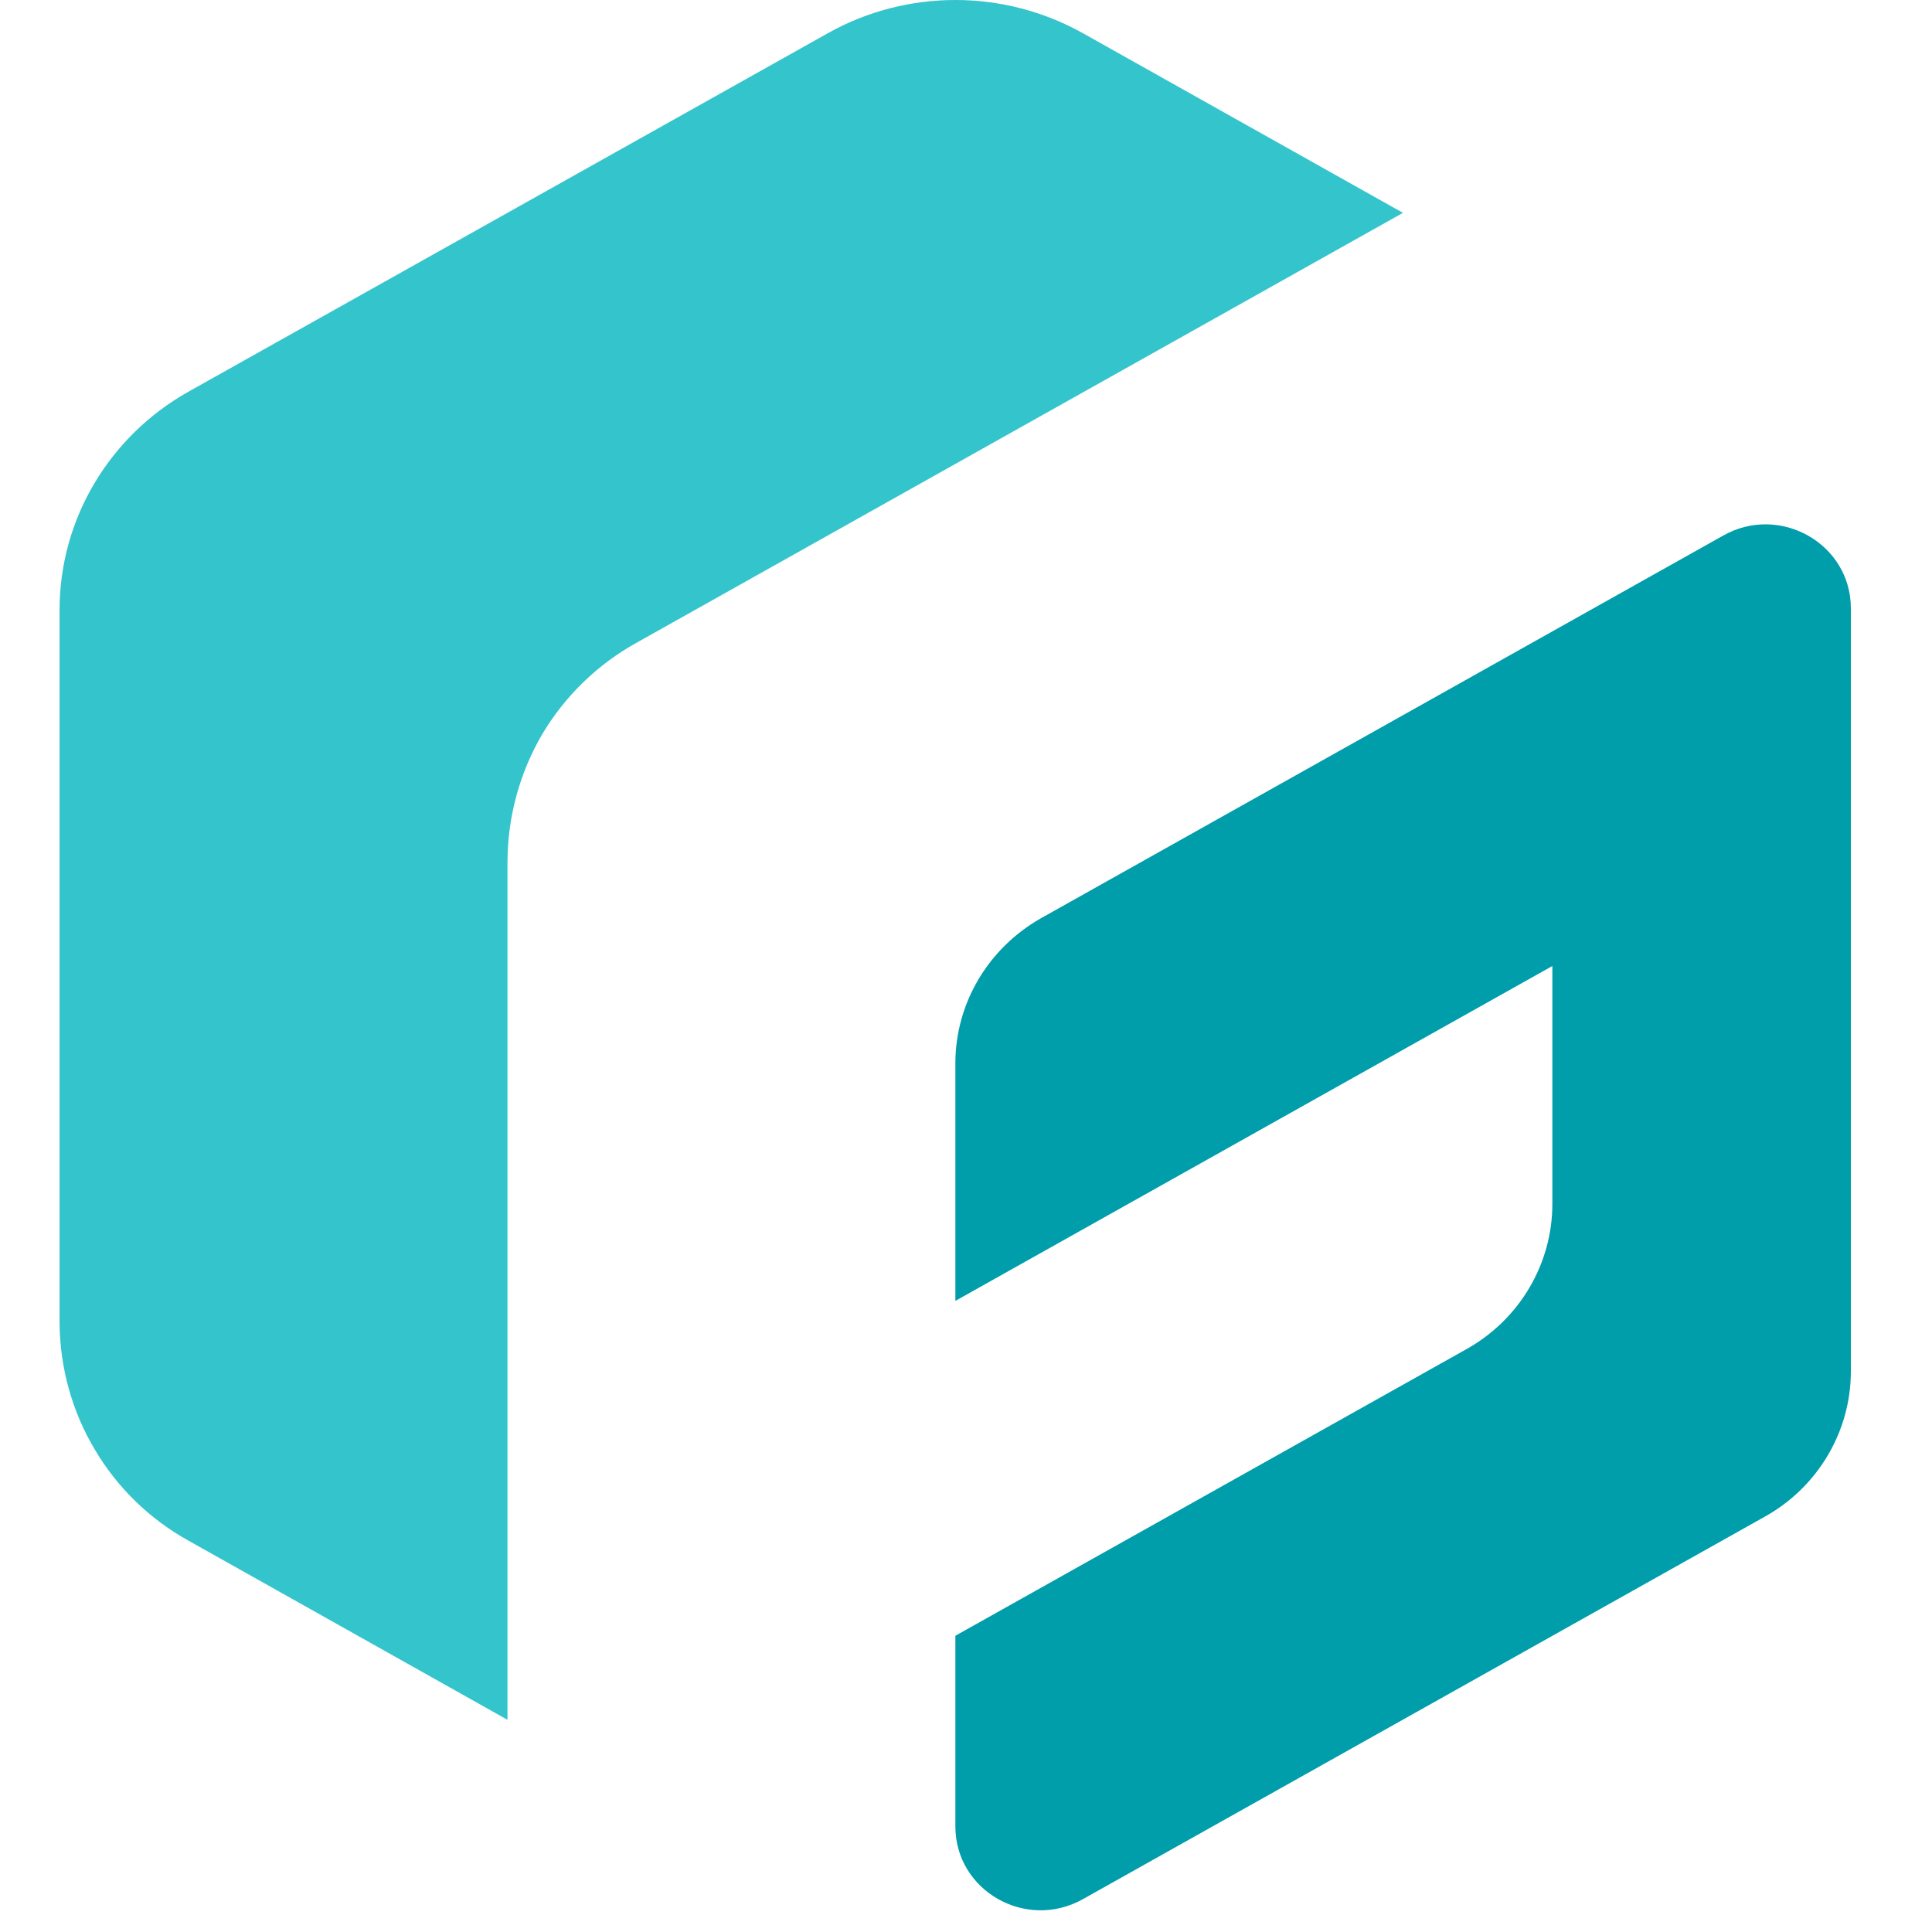
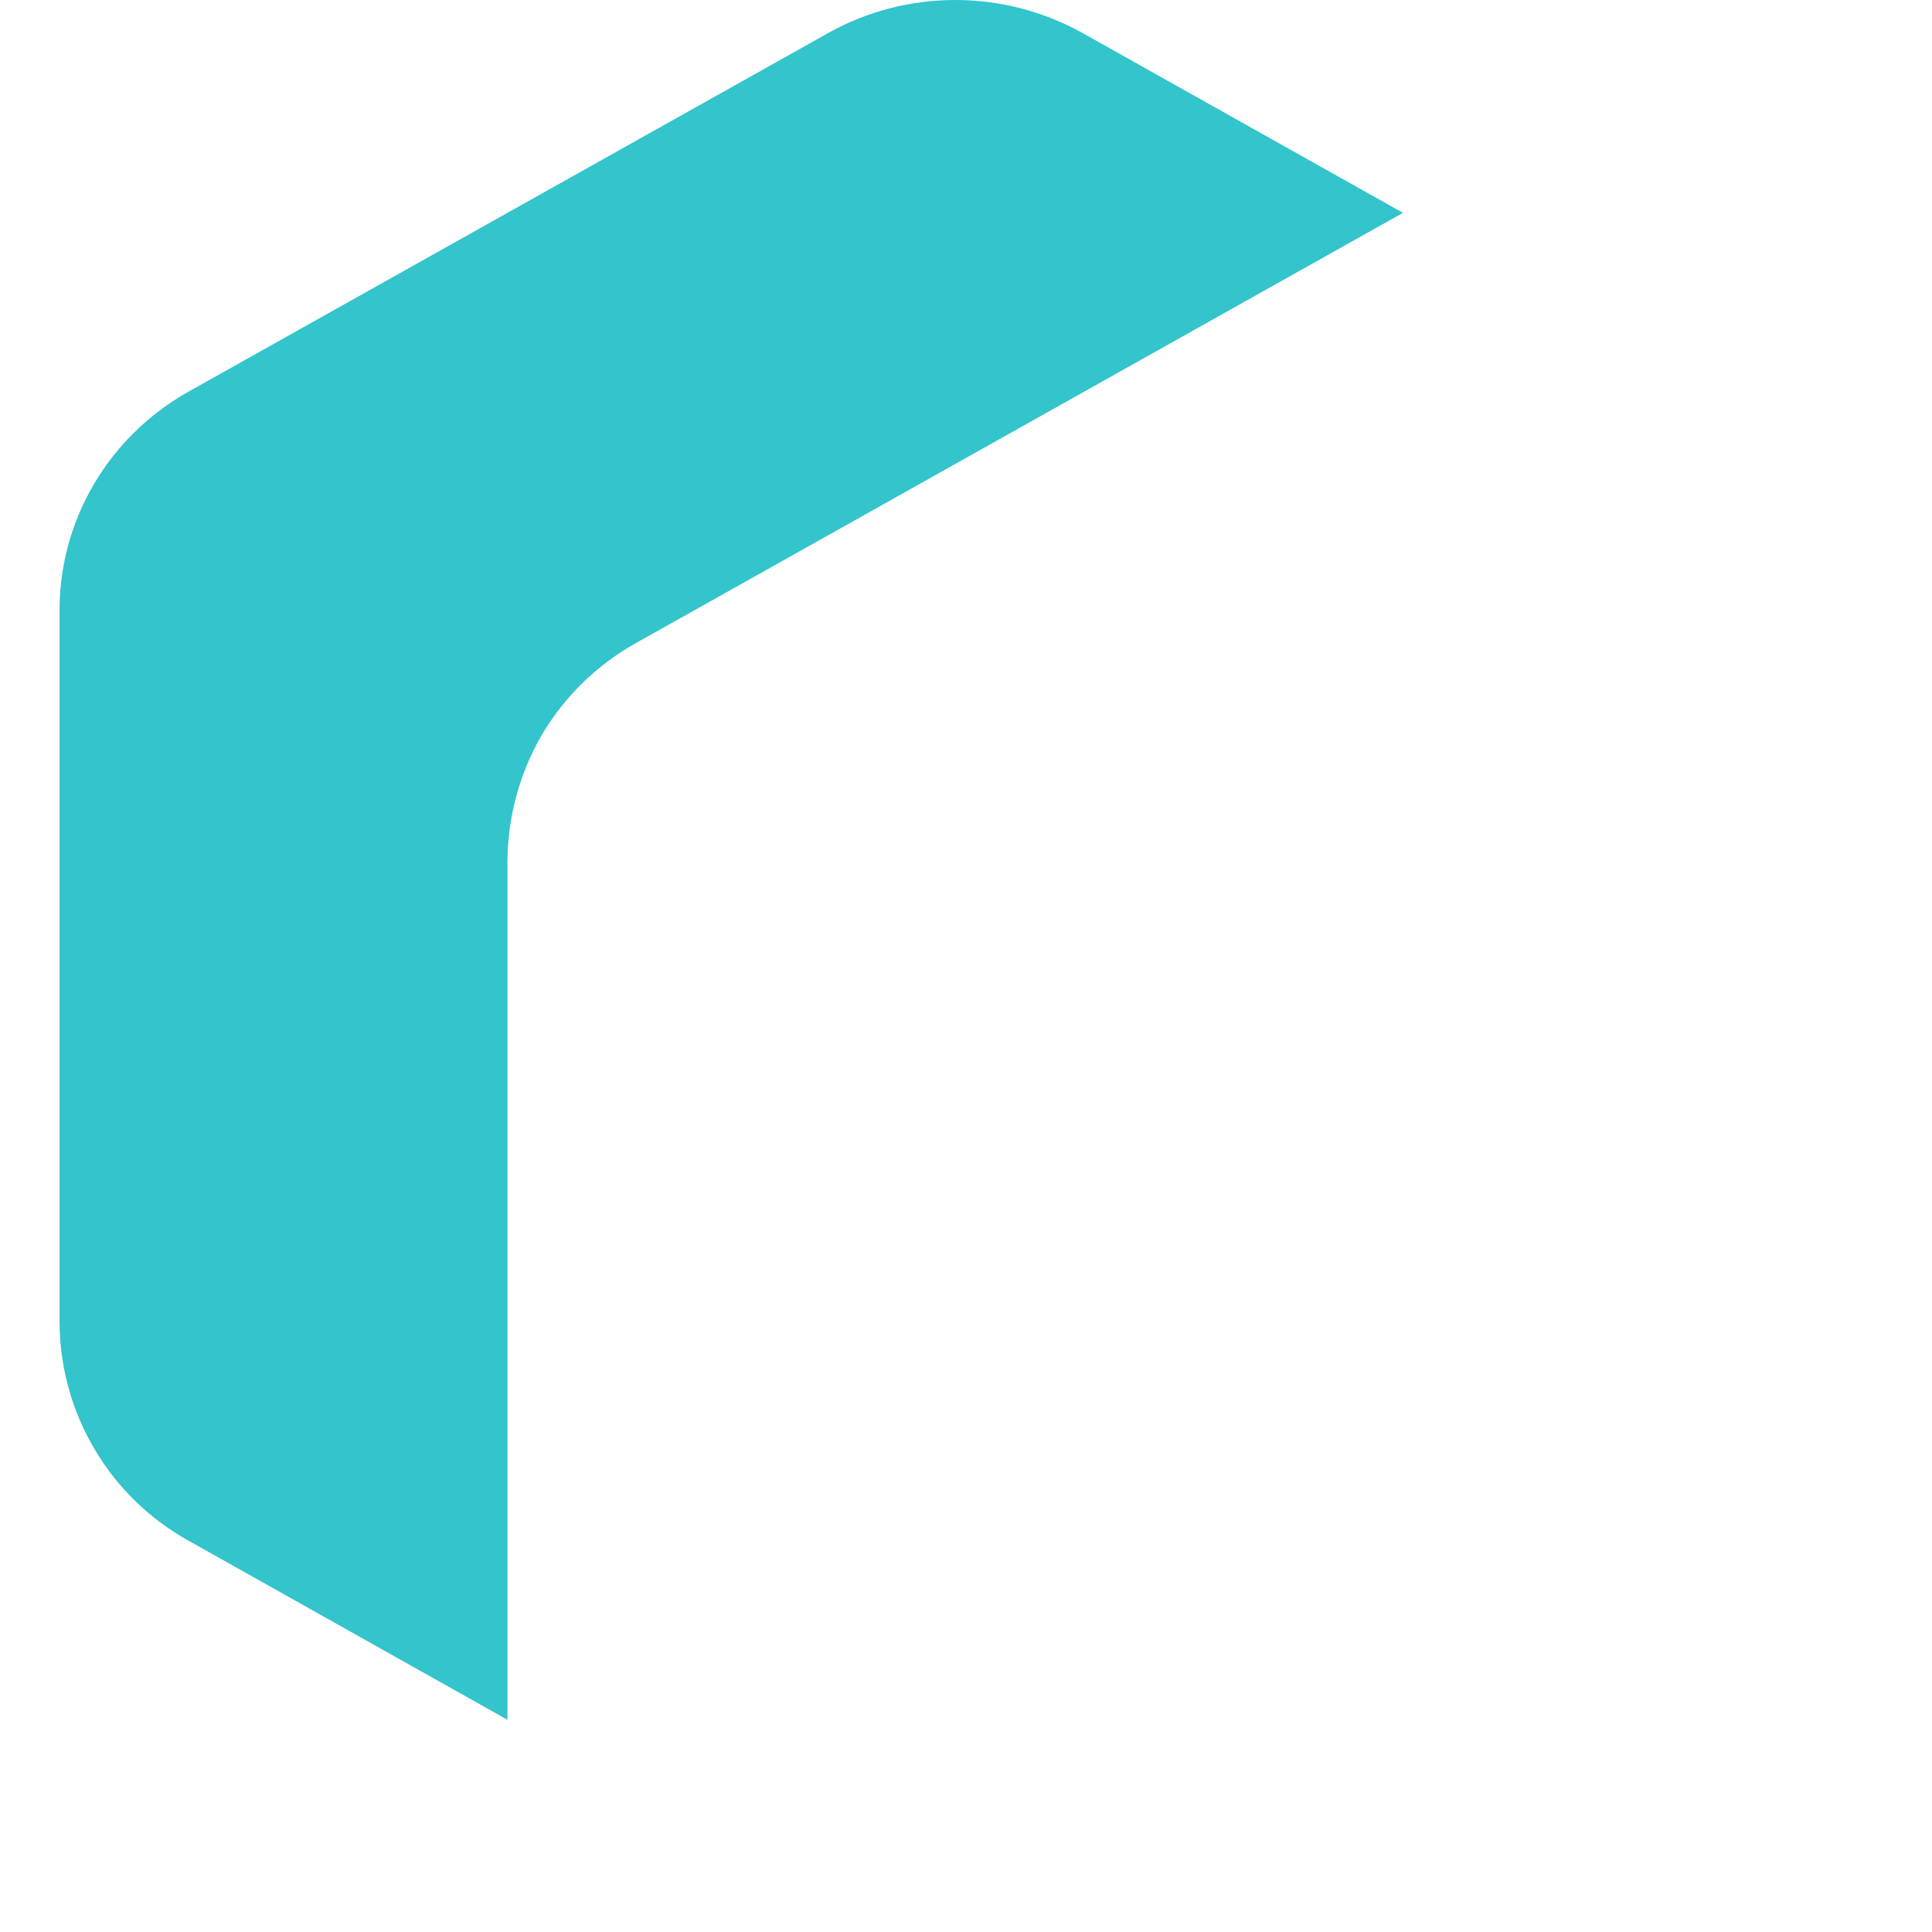
<svg xmlns="http://www.w3.org/2000/svg" fill="none" height="100%" overflow="visible" preserveAspectRatio="none" style="display: block;" viewBox="0 0 6 6" width="100%">
  <g clip-path="url(#clip0_0_3338)" id="Frame">
-     <path d="M5.352 1.663L3.234 2.851C3.069 2.944 2.967 3.116 2.967 3.302V4.04L4.821 3V3.739C4.821 3.925 4.719 4.098 4.554 4.19L2.967 5.08V5.672C2.967 5.872 3.186 5.997 3.363 5.898L5.481 4.71C5.646 4.618 5.748 4.445 5.748 4.259V1.889C5.748 1.689 5.528 1.564 5.352 1.663Z" fill="#009DAB" id="Vector" />
    <path d="M2.573 0.102C2.693 0.035 2.829 -0 2.967 -0C3.105 -0 3.24 0.035 3.361 0.102L4.357 0.661L1.977 1.996C1.856 2.063 1.755 2.161 1.684 2.28C1.614 2.4 1.577 2.535 1.576 2.674V5.341L0.586 4.785C0.465 4.718 0.364 4.62 0.294 4.501C0.223 4.382 0.186 4.246 0.185 4.108L0.185 1.894C0.185 1.614 0.338 1.355 0.586 1.216L2.573 0.102Z" fill="#33C4CC" id="Vector_2" />
  </g>
  <defs>
    <clipPath id="clip0_0_3338">
      <rect fill="white" height="5.933" width="5.933" />
    </clipPath>
  </defs>
</svg>